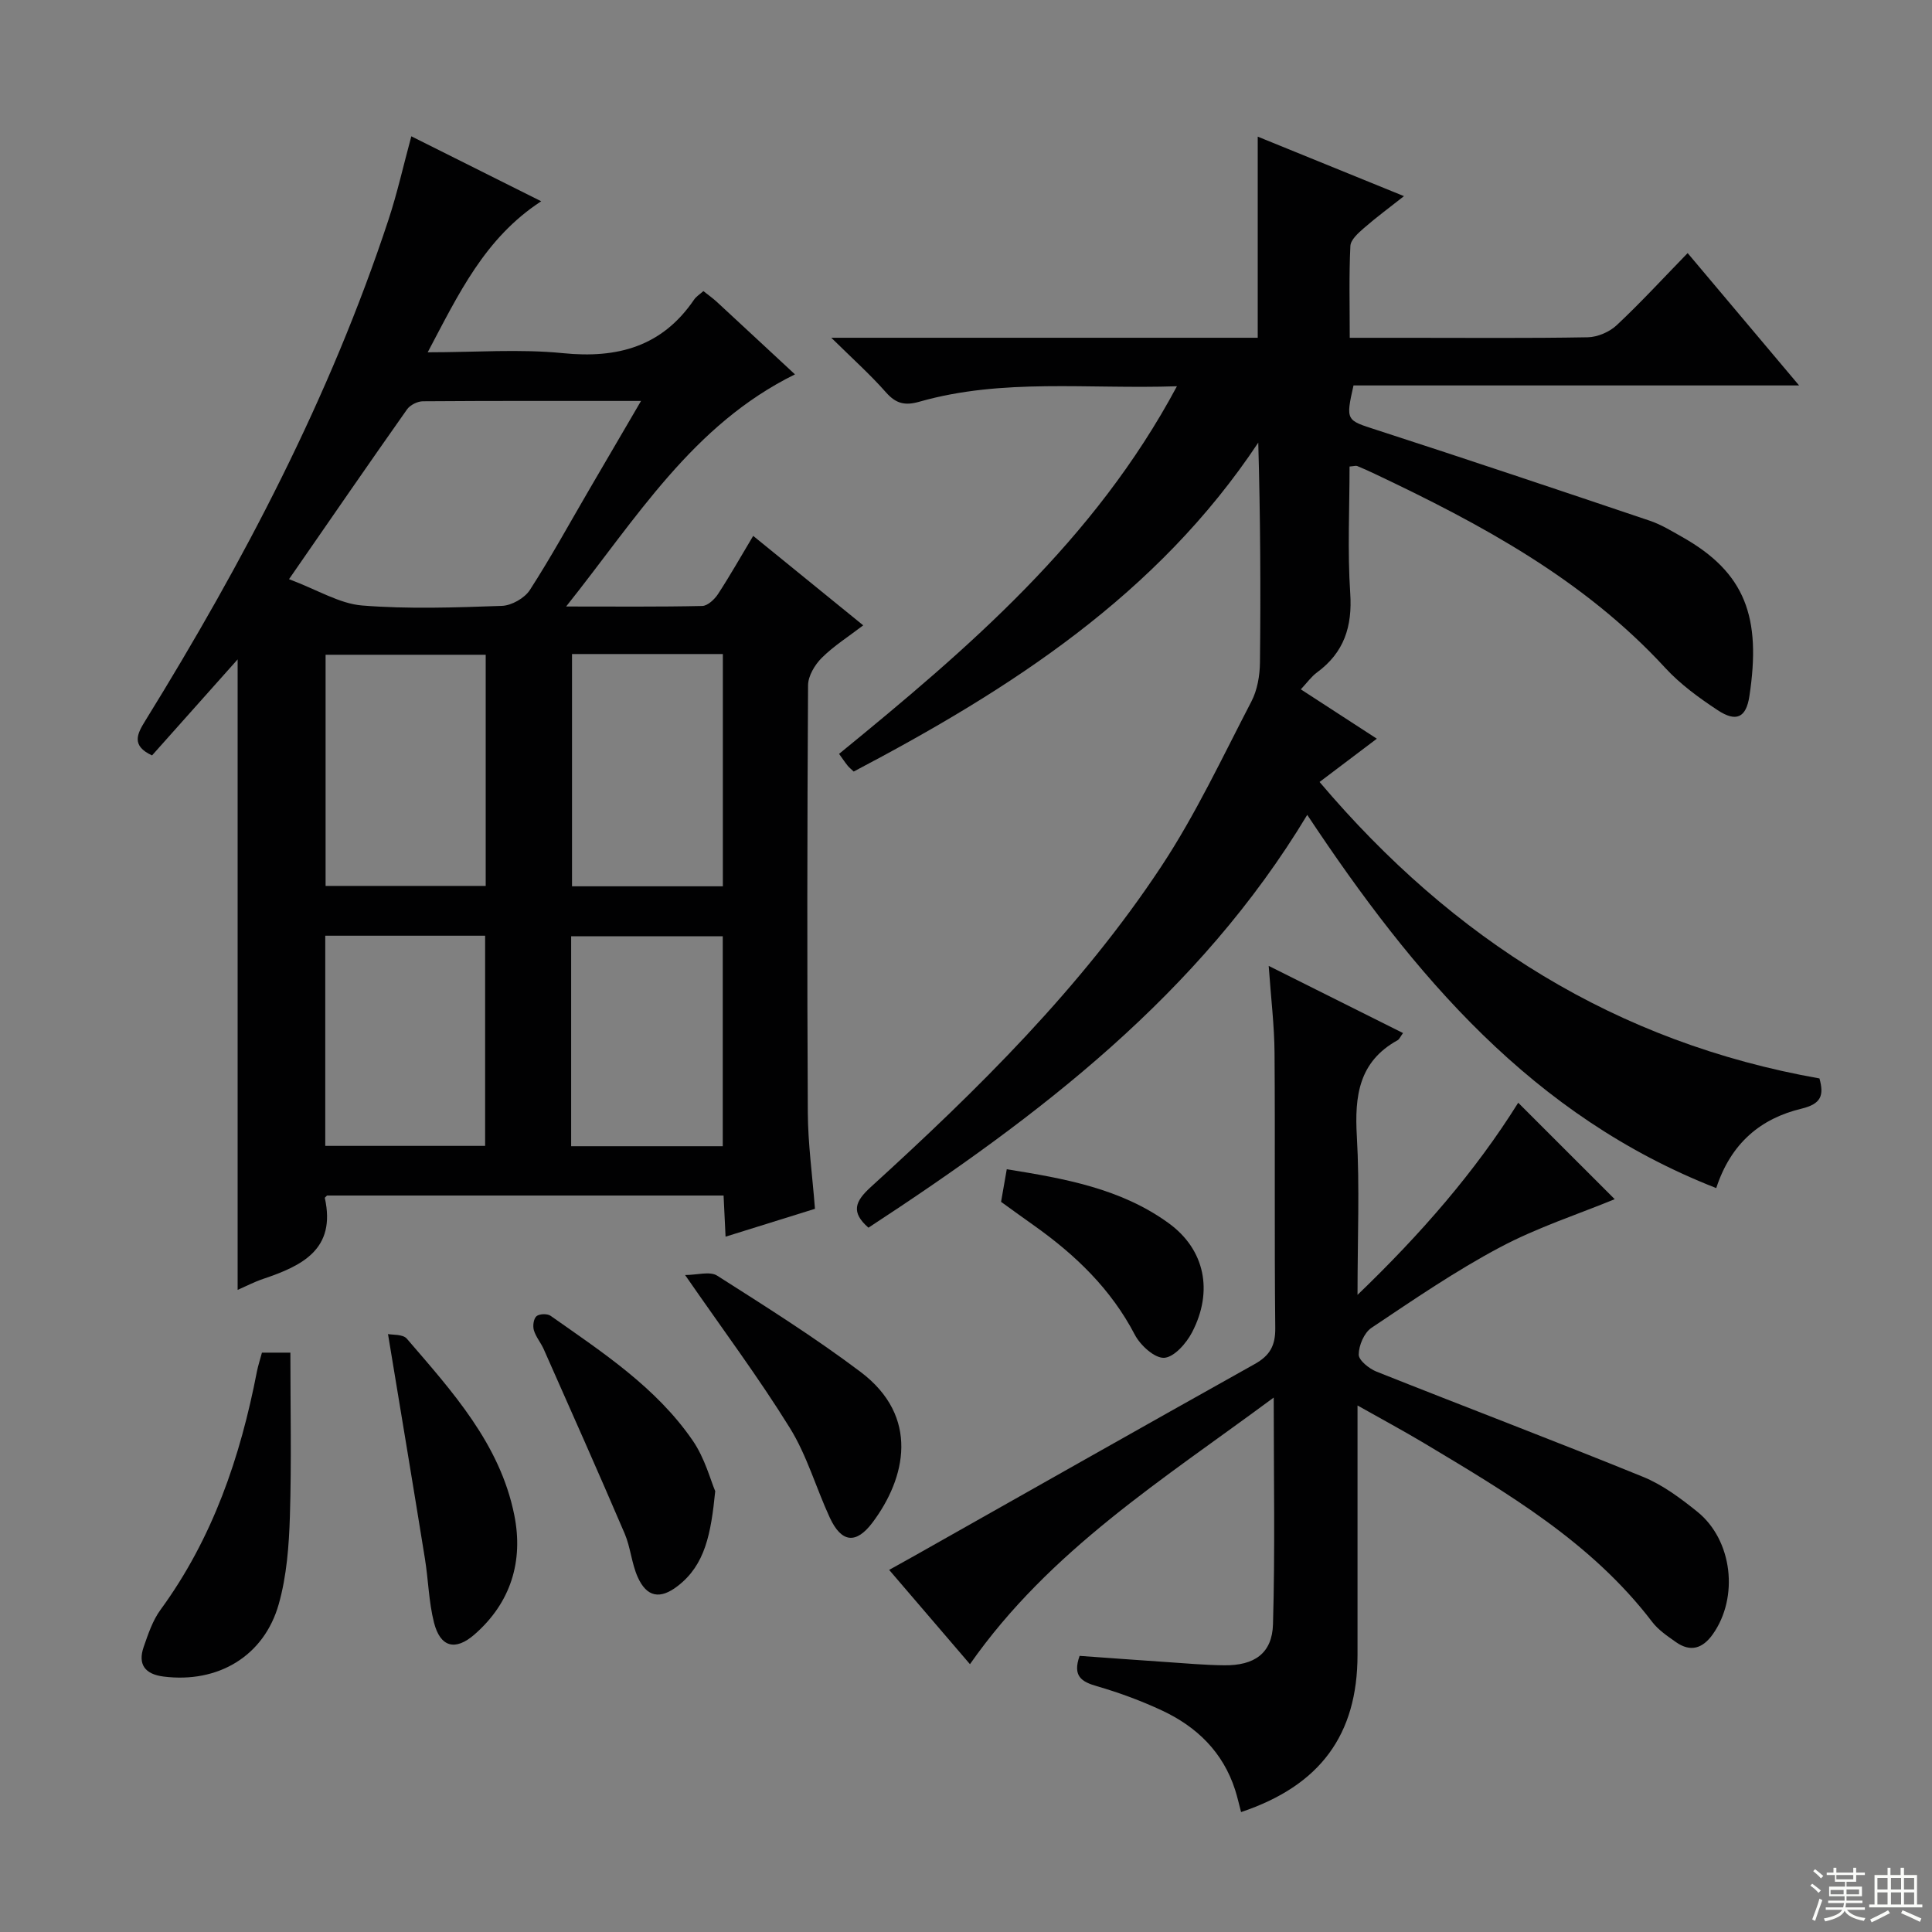
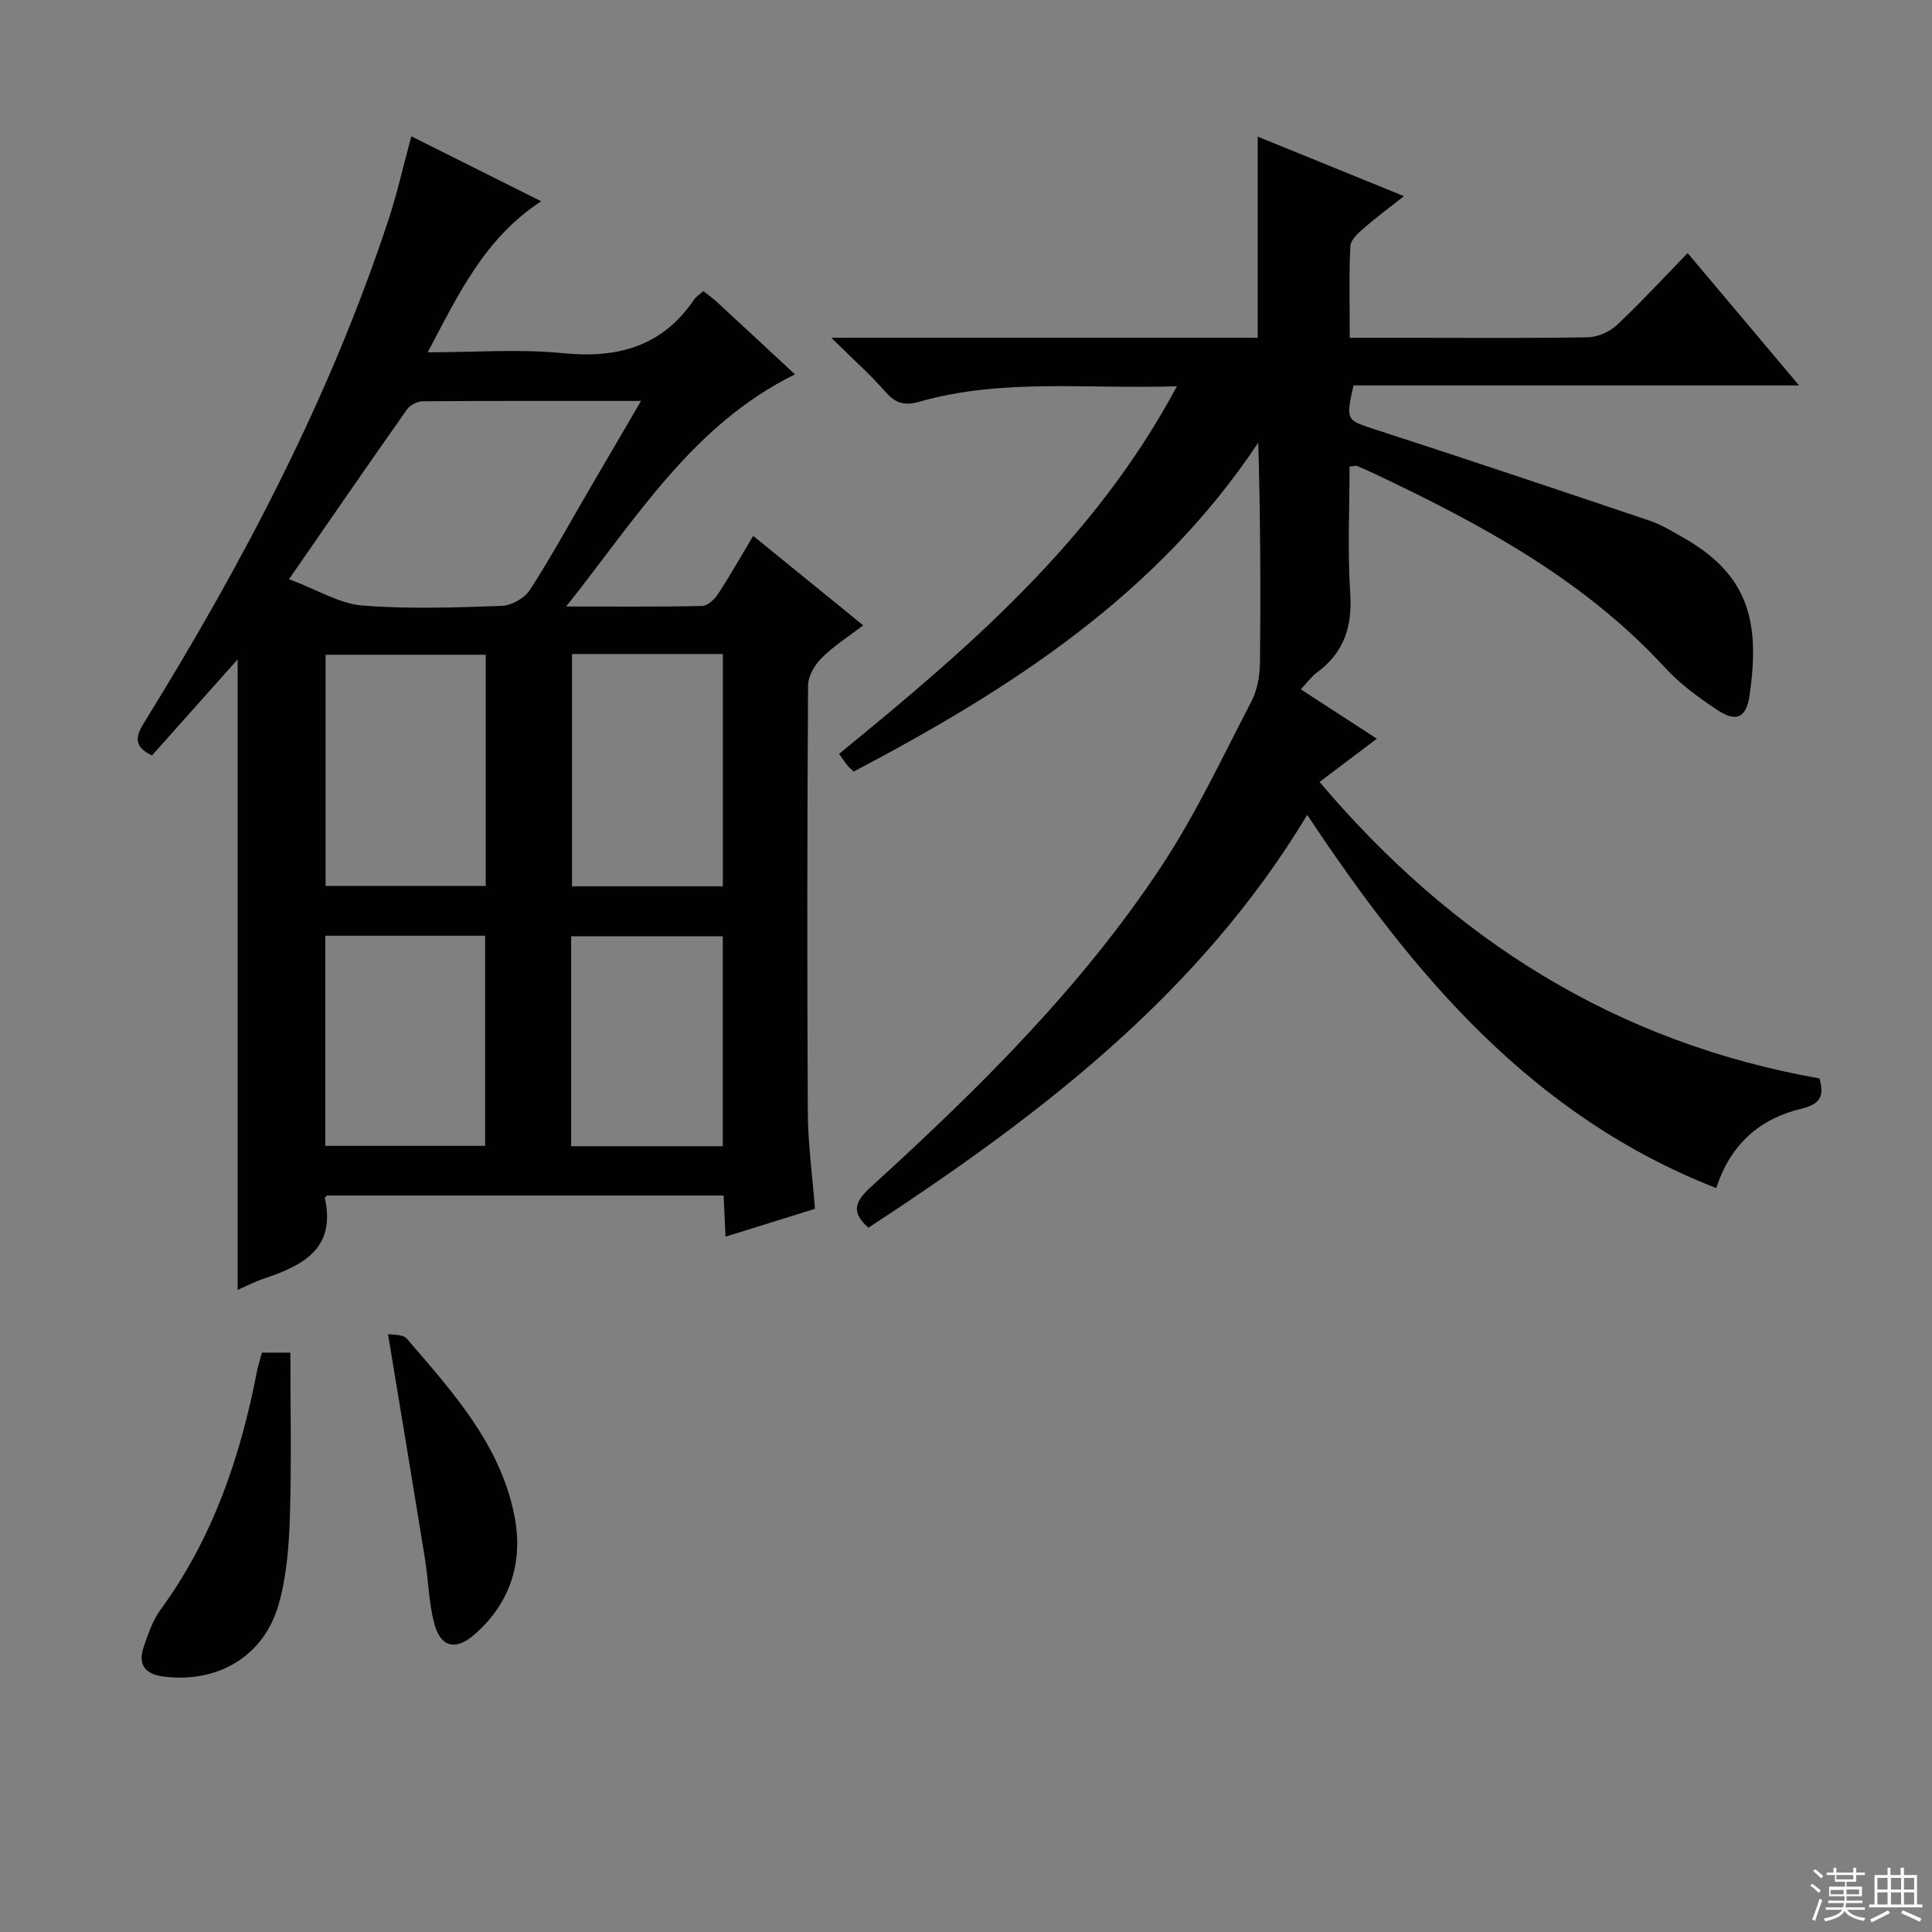
<svg xmlns="http://www.w3.org/2000/svg" enable-background="new 0 0 400 400" viewBox="0 0 400 400">
  <rect x="0" y="0" width="400" height="400" fill="#808080" stroke="none" />
  <g fill="#010102">
    <path d="m155.94 110.95c7.84 6.37 15.06 12.24 22.78 18.52-3.04 2.33-6.09 4.25-8.58 6.73-1.44 1.43-2.83 3.75-2.84 5.68-.18 29.48-.21 58.97-.05 88.45.03 6.45.93 12.89 1.48 19.94-5.98 1.86-12.07 3.76-18.51 5.77-.14-2.98-.27-5.58-.41-8.52-27.48 0-54.86 0-82.1 0-.25.27-.48.41-.46.5 2.37 10.64-4.7 14.05-12.76 16.76-1.84.62-3.58 1.53-5.29 2.28 0-43.63 0-86.96 0-130.54-6 6.74-11.91 13.36-17.72 19.88-4.37-2.02-3.08-4.47-1.4-7.18 20.32-32.88 38.23-66.94 50.37-103.78 1.8-5.47 3.06-11.13 4.71-17.22 8.99 4.5 17.68 8.84 26.89 13.45-11.71 7.64-17.1 19.19-23.5 31.27 9.9 0 19.04-.72 28.01.18 11.33 1.14 20.53-1.38 27.14-11.08.45-.66 1.2-1.12 1.93-1.77.97.77 1.91 1.43 2.76 2.21 5.37 4.96 10.71 9.94 16.2 15.03-21.2 10.44-32.76 29.73-47.38 48.06 10.32 0 19.26.09 28.18-.11 1.13-.03 2.55-1.37 3.27-2.47 2.44-3.73 4.63-7.62 7.28-12.04zm-96.1 8.96c5.98 2.25 10.46 5.07 15.13 5.45 9.59.77 19.3.42 28.94.08 2-.07 4.69-1.59 5.78-3.27 4.41-6.83 8.32-13.99 12.43-21.02 3.4-5.83 6.81-11.65 10.6-18.14-15.62 0-30.4-.04-45.17.07-1.12.01-2.64.77-3.28 1.68-7.93 11.24-15.73 22.58-24.43 35.15zm40.72 15.65c-11.52 0-22.41 0-33.15 0v47.86h33.15c0-16.14 0-31.87 0-47.86zm17.87-.15v48.09h31.23c0-16.19 0-32.06 0-48.09-10.58 0-20.82 0-31.23 0zm-17.99 101.83c0-14.69 0-29.03 0-43.51-11.29 0-22.18 0-33.1 0v43.51zm49.2.07c0-14.76 0-29.13 0-43.46-10.71 0-21.06 0-31.39 0v43.46z" />
    <path d="m172.11 69.93h88.29c0-14 0-27.55 0-41.64 9.86 4.01 19.66 8 30.28 12.32-3.03 2.39-5.75 4.39-8.28 6.6-1.17 1.02-2.76 2.42-2.82 3.72-.3 6.12-.13 12.26-.13 19.01h12.29c12.33 0 24.67.11 36.99-.11 2.04-.04 4.5-1.1 6-2.51 4.97-4.66 9.6-9.7 14.68-14.92 7.72 9.17 15.08 17.91 23.07 27.4-31.36 0-61.87 0-92.25 0-1.66 7.34-1.49 7.18 4.71 9.19 18.93 6.13 37.8 12.47 56.66 18.83 2.33.79 4.49 2.12 6.65 3.34 13.15 7.4 16.43 16.67 13.94 32.99-.68 4.46-2.73 5.41-6.56 2.89-3.86-2.55-7.73-5.36-10.85-8.75-16.82-18.3-38.13-29.76-60.16-40.19-1.2-.57-2.41-1.12-3.64-1.62-.26-.1-.61.03-1.57.11 0 8.72-.44 17.51.14 26.24.46 6.91-1.28 12.28-6.89 16.4-1.17.86-2.05 2.12-3.34 3.49 5.19 3.37 10.15 6.59 15.74 10.22-4.07 3.07-7.59 5.73-11.86 8.96 27.67 32.67 61.41 53.94 103.5 61.38.97 3.53.37 5.27-3.76 6.27-8.34 2.01-14.56 7.07-17.61 16.43-38.03-14.87-62.6-43.99-84.68-77.27-22.39 37.17-55.59 62.41-90.85 85.47-3.65-3.2-2.81-5.41.47-8.4 22.2-20.21 43.58-41.28 60.2-66.45 7.11-10.77 12.64-22.6 18.61-34.08 1.24-2.37 1.75-5.37 1.78-8.08.17-15.1.08-30.2-.35-45.53-20.93 31.53-51.33 51.05-83.76 68.1-.53-.51-.93-.82-1.24-1.2-.52-.64-.98-1.34-1.79-2.46 26.67-21.79 52.82-44.08 69.95-76.11-18.47.63-36.09-1.71-53.32 3.2-2.98.85-4.82.41-6.87-1.88-3.2-3.64-6.81-6.88-11.37-11.36z" />
-     <path d="m262.67 199.98c9.9 4.95 18.76 9.38 27.81 13.9-.57.78-.76 1.29-1.12 1.49-8.05 4.43-8.92 11.57-8.44 19.89.6 10.46.14 20.97.14 32.83 13.17-12.66 24.35-25.51 33.27-39.78 6.9 6.9 13.69 13.68 19.98 19.97-7.49 3.08-15.98 5.83-23.75 9.96-9.23 4.9-17.92 10.86-26.62 16.68-1.51 1.01-2.62 3.64-2.63 5.53-.01 1.19 2.15 2.92 3.68 3.53 18.36 7.31 36.85 14.32 55.15 21.77 4.08 1.66 7.82 4.45 11.29 7.25 7.29 5.89 8.6 17.71 3.19 25.35-2.09 2.95-4.61 3.77-7.65 1.62-1.76-1.24-3.64-2.51-4.91-4.18-12.55-16.45-29.95-26.66-47.25-37.02-4.23-2.53-8.59-4.87-13.75-7.78v12.65 38.99c-.01 16.49-7.69 27.05-24.11 32.54-.41-1.55-.75-3.09-1.23-4.59-2.5-7.79-7.9-13.05-15.1-16.42-4.34-2.03-8.89-3.71-13.49-5.04-3.23-.93-5.1-2.09-3.61-6.29 5.88.42 11.94.87 18.01 1.28 3.98.27 7.95.63 11.93.67 6.24.07 9.93-2.46 10.1-8.51.44-15.24.15-30.49.15-46.92-22.86 16.94-46.36 31.58-62.89 55.2-5.61-6.54-10.96-12.79-16.73-19.52 1.99-1.11 3.65-2.02 5.31-2.96 23.44-13.23 46.86-26.51 70.36-39.65 3.13-1.75 4.31-3.79 4.27-7.46-.2-18.99-.01-37.99-.15-56.98-.04-5.6-.73-11.21-1.21-18z" />
    <path d="m54.23 280.05h5.89c0 11.42.25 22.65-.1 33.87-.19 6.09-.66 12.35-2.3 18.17-3.06 10.86-12.65 16.45-23.88 15.02-3.83-.49-5.36-2.52-4.08-6.17.92-2.64 1.85-5.44 3.47-7.65 10.82-14.8 16.54-31.61 19.97-49.37.23-1.15.6-2.26 1.03-3.87z" />
-     <path d="m148.08 308.73c-.89 8.89-2.09 15.23-7.73 19.61-3.65 2.84-6.45 2.38-8.33-1.85-1.26-2.83-1.47-6.12-2.69-8.98-5.47-12.77-11.12-25.46-16.75-38.16-.6-1.36-1.64-2.55-2.05-3.95-.26-.88-.06-2.37.54-2.89.59-.51 2.24-.57 2.92-.09 10.72 7.55 21.82 14.78 29.4 25.79 2.55 3.68 3.73 8.29 4.69 10.52z" />
-     <path d="m141.84 263.98c2.48 0 5.13-.83 6.64.13 10.06 6.4 20.18 12.77 29.69 19.93 12.31 9.28 9.37 22 2.47 31.19-3.42 4.55-6.44 4.16-8.84-1.02-2.85-6.16-4.73-12.87-8.27-18.57-6.44-10.4-13.79-20.24-21.69-31.66z" />
    <path d="m80.33 276.2c.9.2 3.08 0 3.9.96 9.41 10.95 19.3 21.79 22.25 36.53 1.91 9.5-.69 18.12-8.24 24.71-3.98 3.47-7.09 2.65-8.39-2.48-1.09-4.3-1.16-8.84-1.88-13.25-2.44-15.16-4.97-30.3-7.64-46.47z" />
-     <path d="m207.26 248.83c.36-2.05.72-4.13 1.18-6.75 11.96 1.92 23.66 3.99 33.54 11.18 7.51 5.47 9.24 14.09 4.83 22.57-1.18 2.28-3.72 5.17-5.78 5.29-1.98.11-4.94-2.59-6.08-4.78-4.91-9.42-12.22-16.45-20.7-22.49-2.31-1.63-4.59-3.29-6.99-5.02z" />
  </g>
  <path d="m374.8 390.4.4-.4c.7.5 1.3 1 1.8 1.4l-.5.5c-.5-.6-1.1-1.1-1.7-1.5zm1 7.3-.6-.3c.5-1.4 1.1-2.8 1.5-4.3.2.1.4.2.6.3-.5 1.3-1 2.8-1.5 4.3zm-.4-10.3.4-.4c.4.3 1 .8 1.7 1.4l-.5.5c-.4-.5-1-1-1.6-1.5zm2.5.3h1.7v-1h.6v1h3.5v-1h.6v1h1.8v.5h-1.8v1.4h-2v1h3.2v2h-3.2v.9h3.3v.5h-3.4c0 .3-.1.6-.1.9h4v.5h-3.7c.7.9 1.9 1.5 3.8 1.7-.1.2-.2.4-.3.6-2.1-.4-3.5-1.1-4-2.1-.4 1-1.8 1.7-4 2.2-.1-.2-.2-.4-.3-.6 2.1-.4 3.4-1 3.8-1.8h-3.4v-.5h3.6c.1-.3.1-.6.2-.9h-3.3v-.5h3.4c0-.3 0-.6 0-.9h-3.2v-2h3.3v-1h-2.1v-1.4h-1.7v-.5zm1.1 3.5v1h2.7c0-.3 0-.4 0-.4 0-.1 0-.2 0-.2 0-.1 0-.2 0-.3h-2.7zm1.2-3v.9h3.5v-.9zm4.7 3h-2.6v.6.4h2.6z" fill="#fbfcfa" />
  <path d="m393.6 386.7h.6v1.5h2.7v6.1h1.1v.6h-11v-.6h1.1v-6.1h2.7v-1.5h.6v1.5h2.1v-1.5zm-2.7 8.8.4.6c-1.2.6-2.5 1.3-3.8 1.9-.1-.2-.2-.4-.3-.6 1.2-.6 2.5-1.2 3.7-1.9zm-2.2-6.7v2.4h2.1v-2.4zm0 3v2.5h2.1v-2.5zm2.8-3v2.4h2.1v-2.4zm0 3v2.5h2.1v-2.5zm6 6.1c-1.4-.7-2.7-1.3-3.9-1.8l.3-.6c1.5.6 2.7 1.2 3.9 1.7zm-1.2-9.1h-2.1v2.4h2.1zm-2.1 3v2.5h2.1v-2.5z" fill="#fbfcfa" />
</svg>